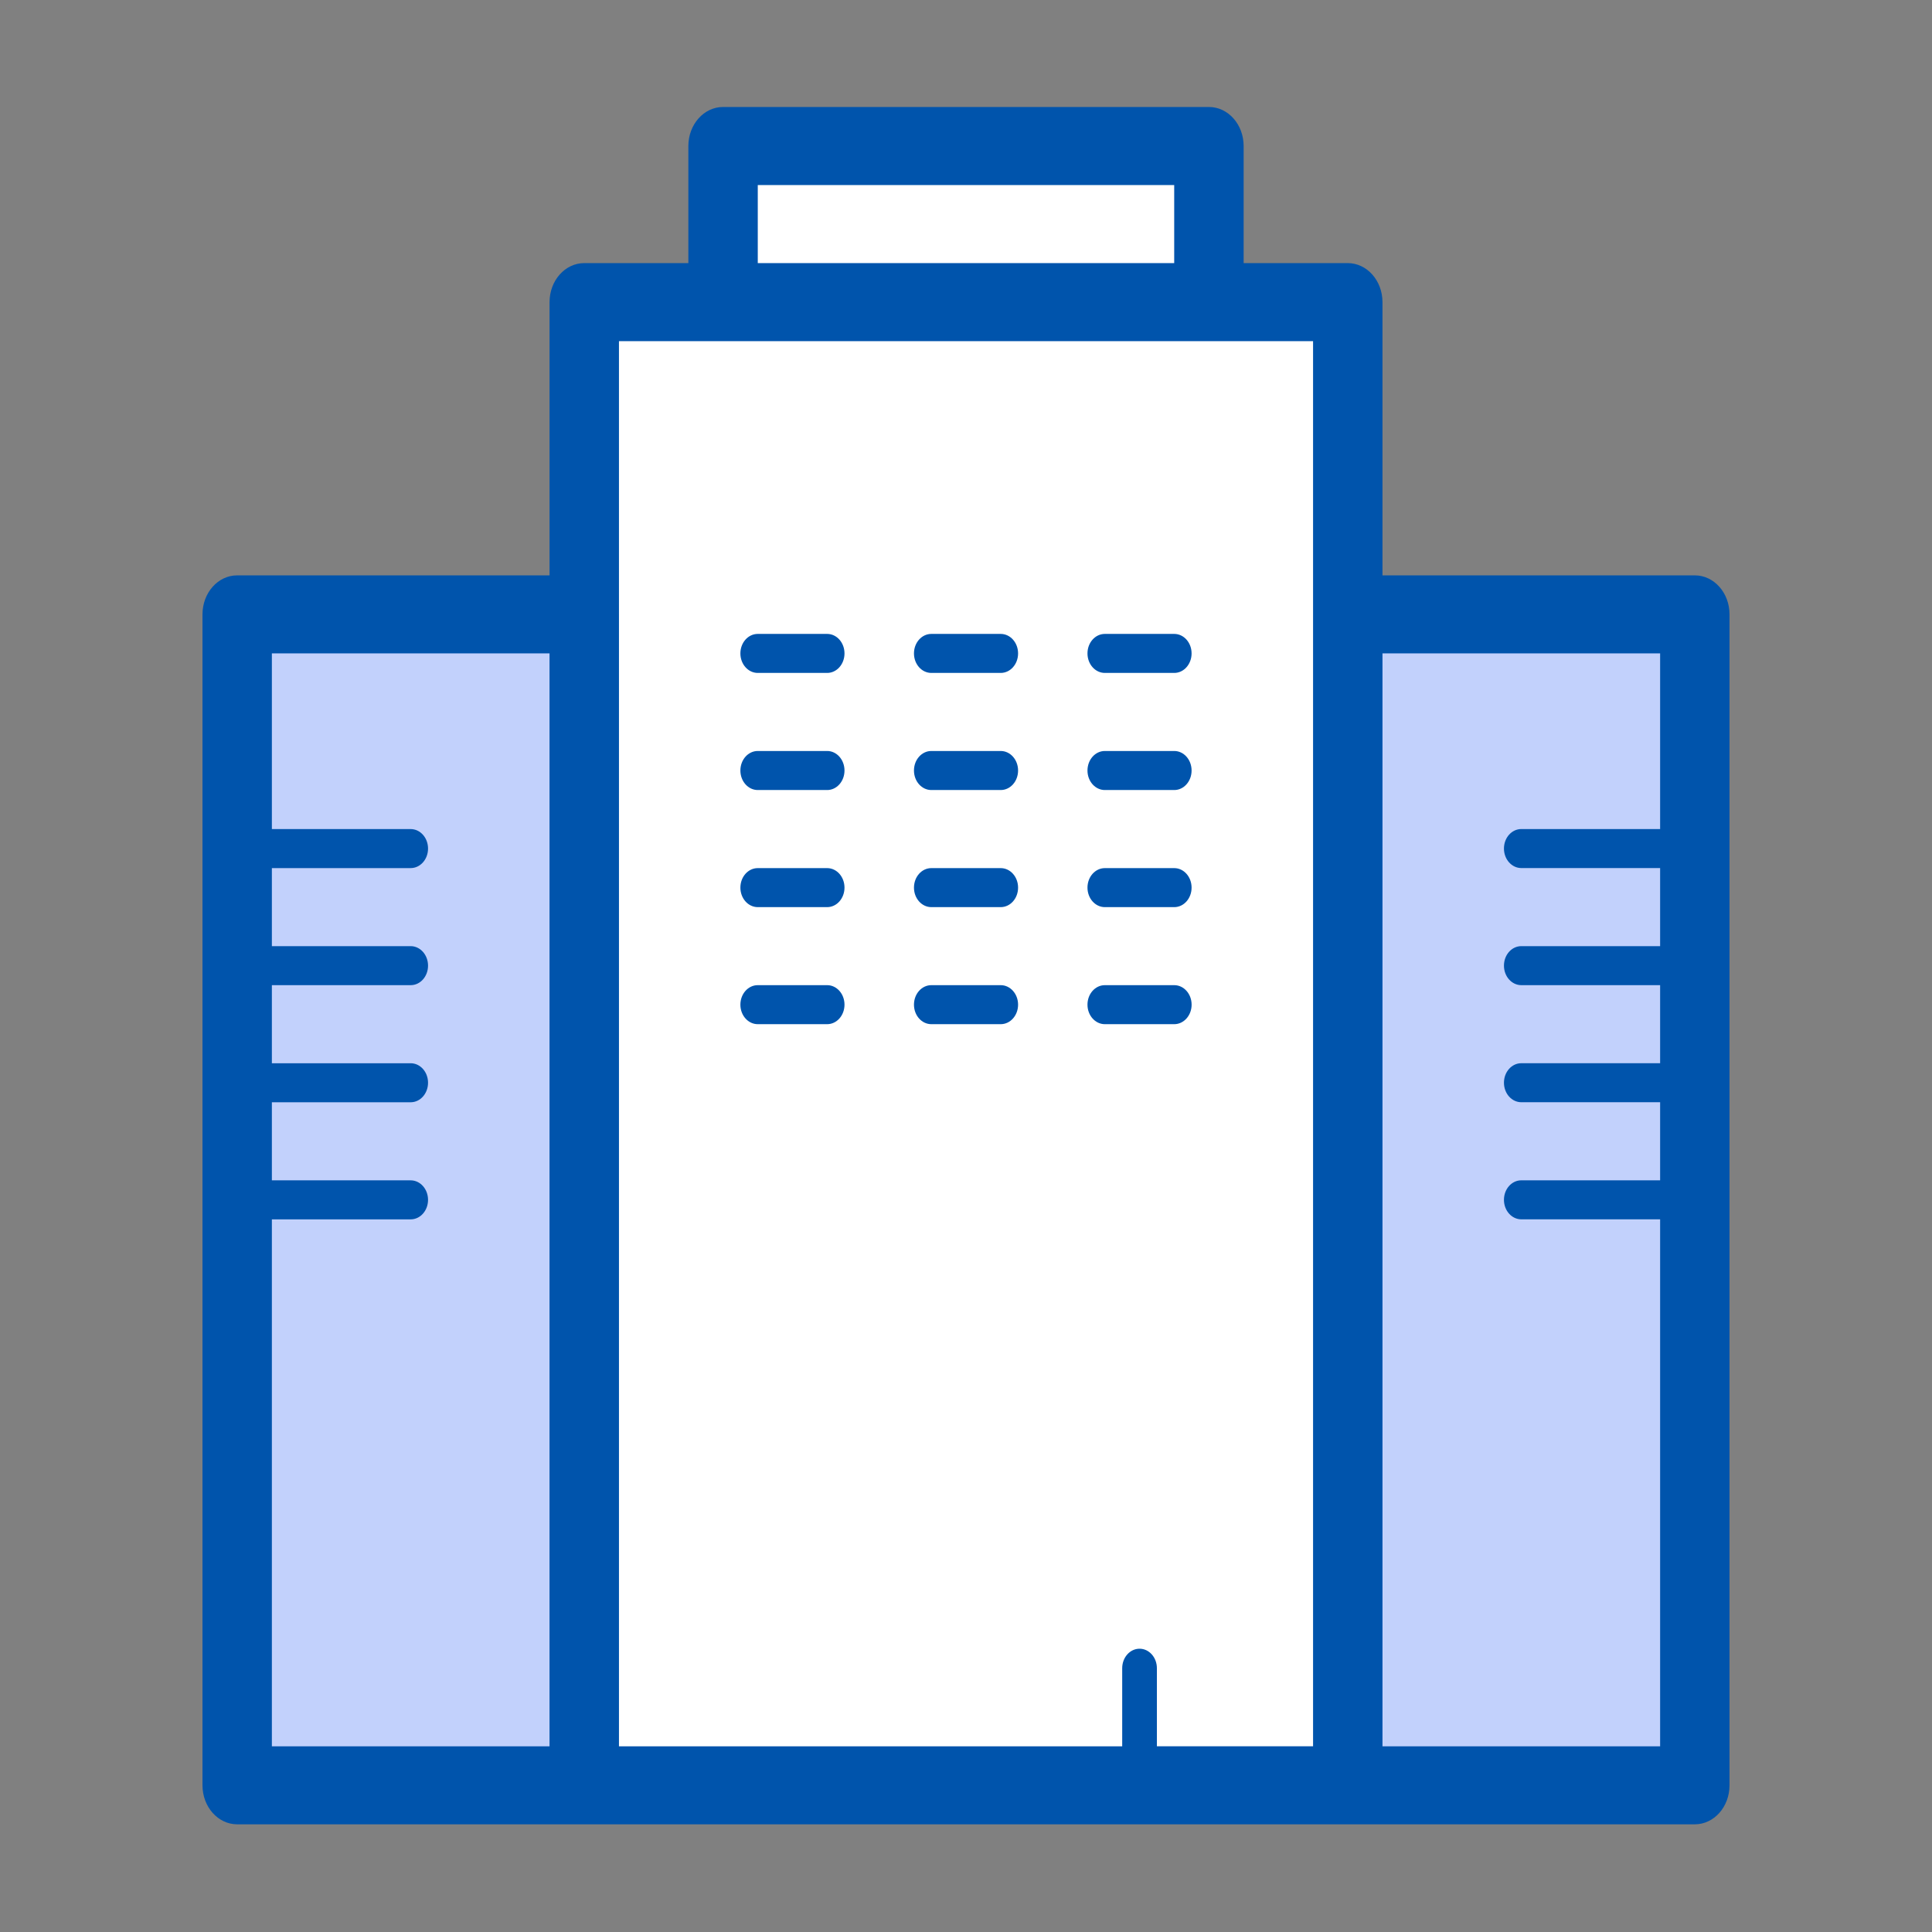
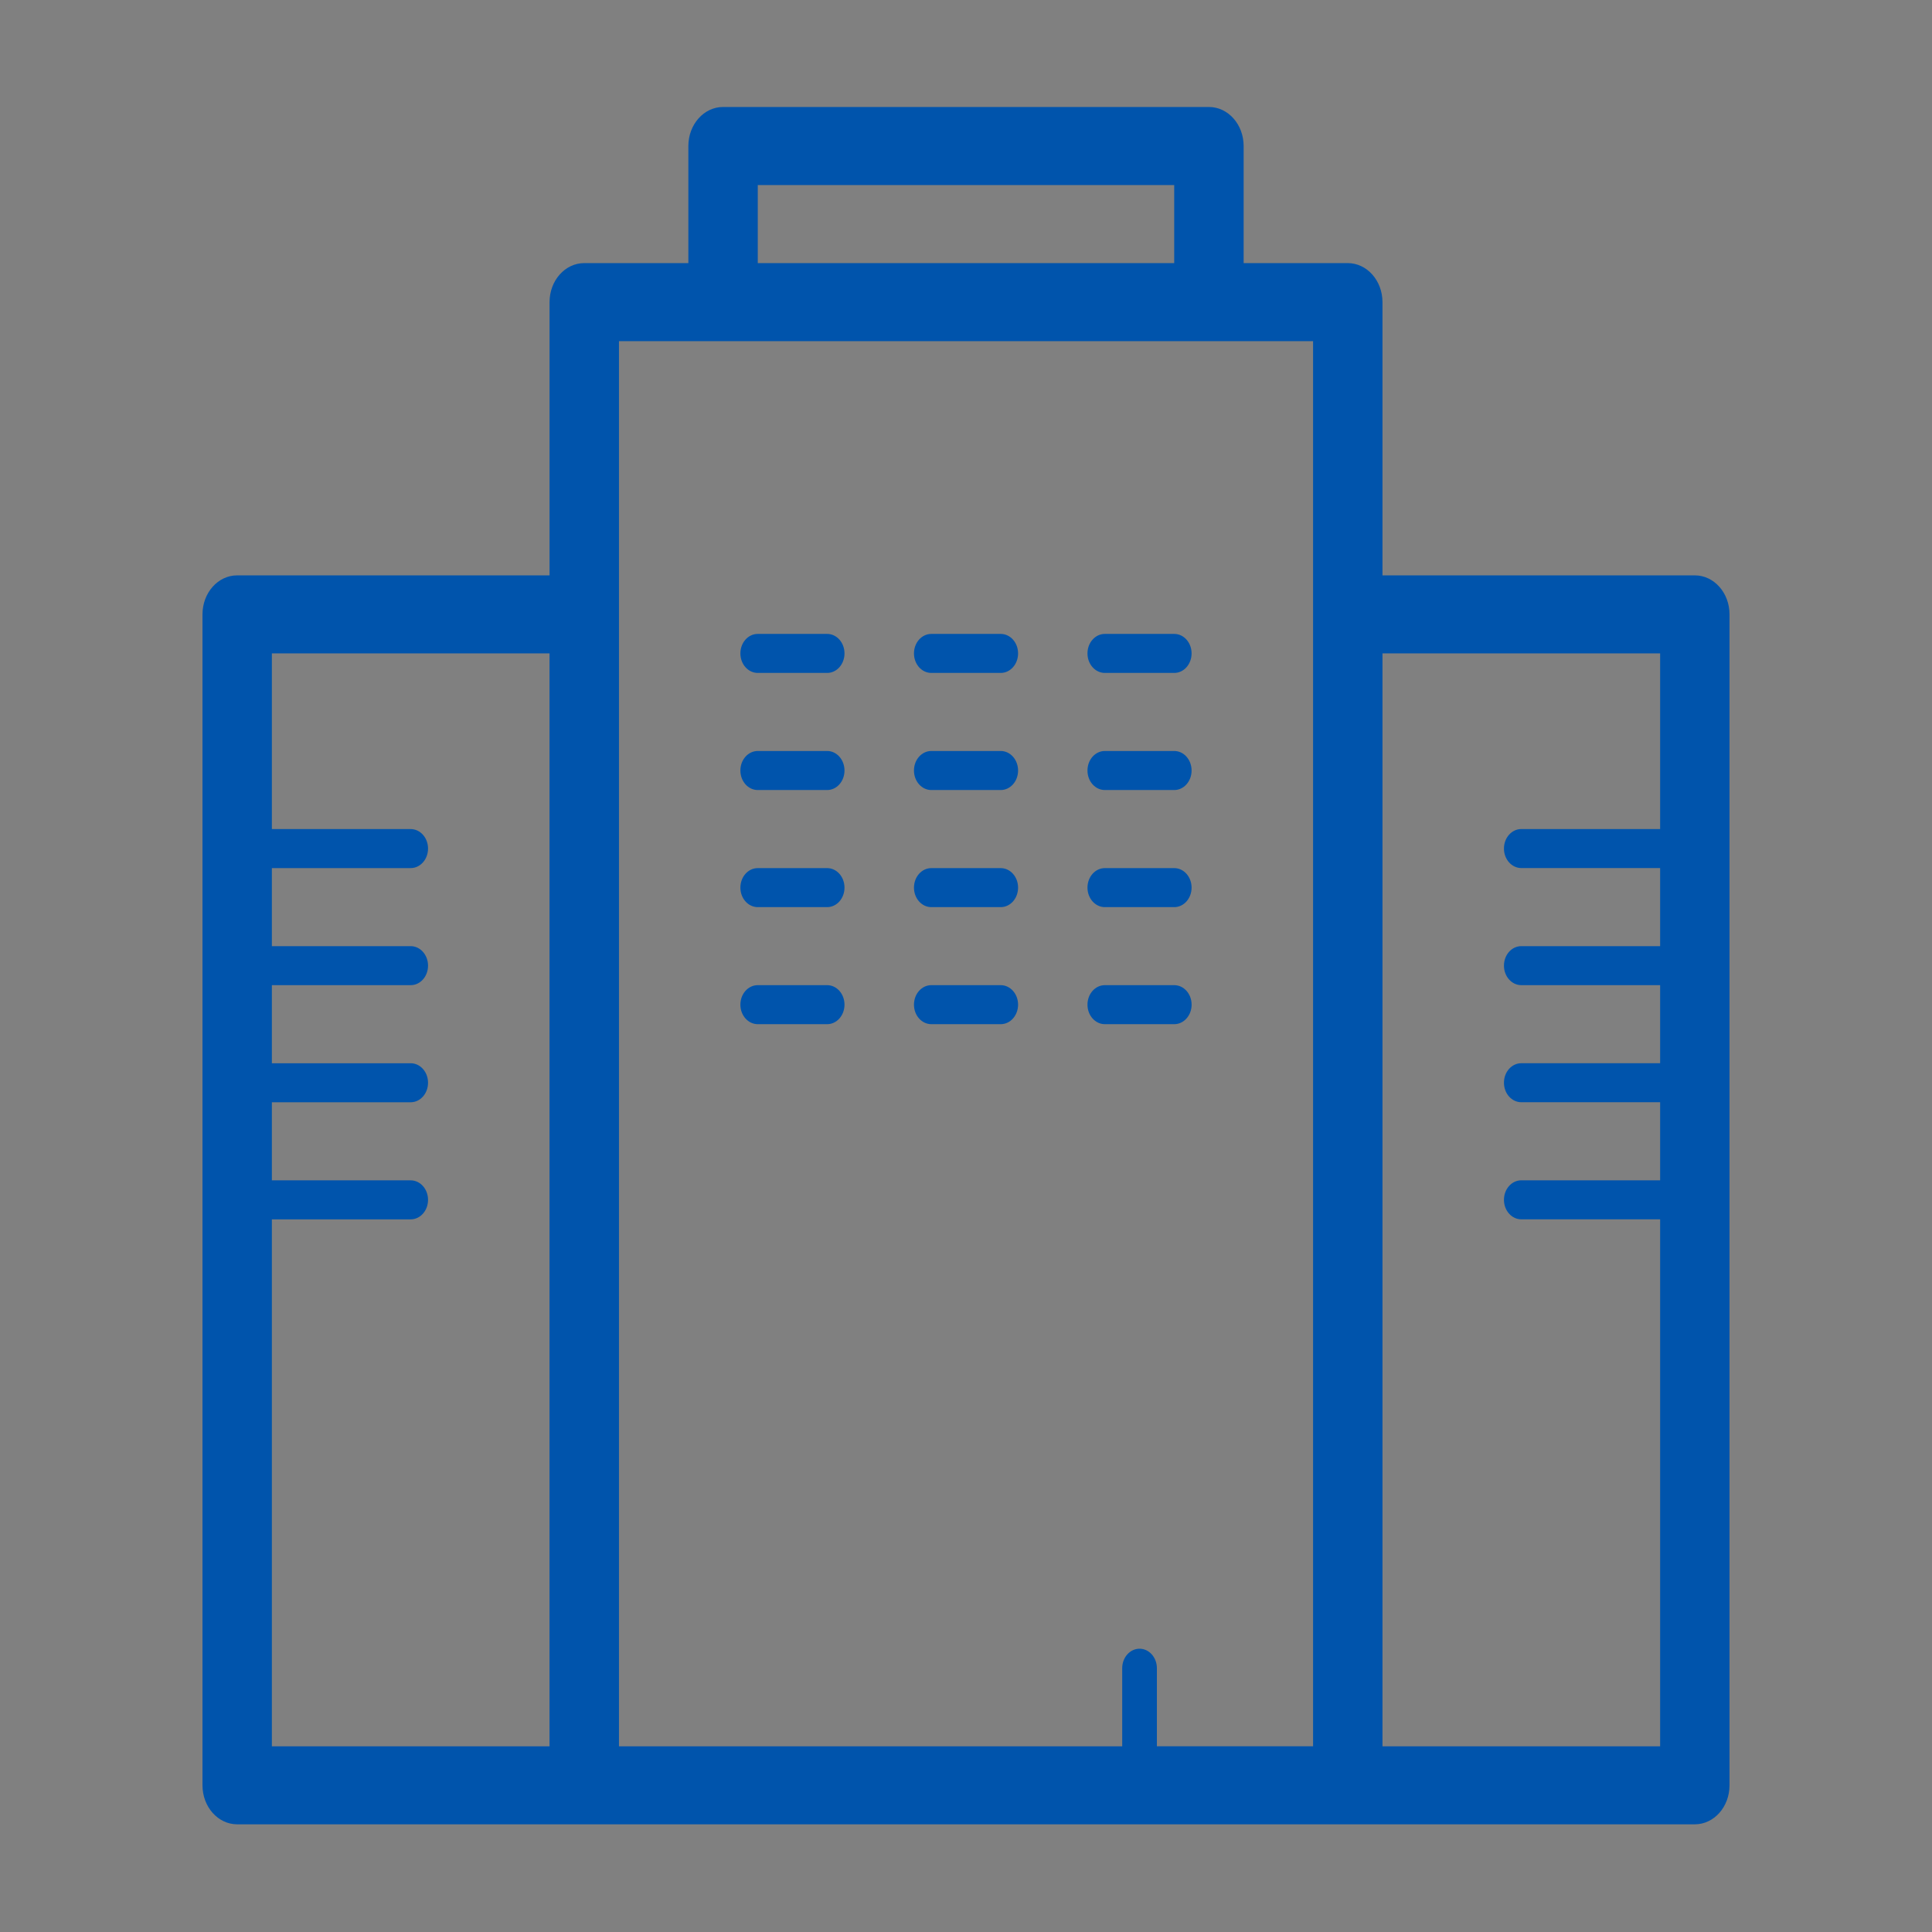
<svg xmlns="http://www.w3.org/2000/svg" fill="none" height="72" viewBox="0 0 72 72" width="72">
  <rect x="0" y="0" width="72" height="72" fill="#808080" stroke="none" />
-   <path clip-rule="evenodd" d="m8.84 66.533h12.933v-43.636h-12.933zm41.387 0h12.934v-43.636h-12.934z" fill="#c2d1fc" fill-rule="evenodd" />
-   <path d="m22.217 11.101h27.565v55.13h-27.565zm5.335-6.224h16.895v6.224h-16.895z" fill="#fff" />
  <g clip-rule="evenodd" fill="#0054ac" fill-rule="evenodd">
    <path d="m51.521 65.079v-40.729h10.347v6.546h-5.173c-.358 0-.647.325-.647.727s.29.727.647.727h5.173v2.91h-5.173c-.358 0-.647.324-.647.727 0 .402.29.727.647.727h5.173v2.909h-5.173c-.358 0-.647.325-.647.727s.29.727.647.727h5.173v2.91h-5.173c-.358 0-.647.325-.647.727s.29.727.647.727h5.173v19.639h-10.347zm-28.454-42.183v-10.182h25.867v52.365h-5.82v-2.909c0-.402-.289-.727-.646-.727-.358 0-.647.325-.647.727v2.91h-18.754v-42.185zm-12.935 22.546h5.173c.358 0 .647-.325.647-.727s-.29-.727-.647-.727h-5.173v-2.91h5.173c.358 0 .647-.325.647-.727s-.29-.727-.647-.727h-5.173v-2.91h5.173c.358 0 .647-.324.647-.726 0-.403-.29-.728-.647-.728h-5.173v-2.909h5.173c.358 0 .647-.325.647-.727s-.29-.727-.647-.727h-5.173v-6.547h10.347v40.73h-10.347zm18.107-35.636h15.52v-2.91h-15.519v2.91zm34.922 11.636h-11.64v-10.182c0-.804-.58-1.455-1.294-1.455h-3.88v-4.363c0-.804-.579-1.455-1.293-1.455h-18.108c-.714 0-1.293.651-1.293 1.455v4.363h-3.88c-.715 0-1.293.651-1.293 1.455v10.182h-11.641c-.715 0-1.293.65-1.293 1.454v43.637c0 .803.578 1.454 1.293 1.454h54.322c.715 0 1.293-.65 1.293-1.454v-43.637c0-.803-.578-1.454-1.293-1.454z" />
    <path d="m30.826 36.714h-2.587c-.358 0-.647.325-.647.727s.29.727.647.727h2.587c.357 0 .646-.325.646-.727s-.289-.727-.646-.727zm0-4.362h-2.587c-.358 0-.647.325-.647.727s.29.727.647.727h2.587c.357 0 .646-.325.646-.727s-.289-.727-.646-.727zm6.468 4.362h-2.586c-.358 0-.647.325-.647.727s.289.727.647.727h2.586c.358 0 .647-.325.647-.727s-.29-.727-.647-.727zm0-4.362h-2.586c-.358 0-.647.325-.647.727s.289.727.647.727h2.586c.358 0 .647-.325.647-.727s-.29-.727-.647-.727zm6.466 5.816c.358 0 .648-.325.648-.727s-.29-.727-.647-.727h-2.587c-.358 0-.647.325-.647.727s.29.727.647.727h2.587zm-2.586-4.362h2.587c.357 0 .646-.325.646-.727s-.289-.727-.646-.727h-2.587c-.358 0-.647.325-.647.727s.29.727.647.727zm-10.348-5.819h-2.587c-.358 0-.647.325-.647.728 0 .402.29.727.647.727h2.587c.357 0 .646-.325.646-.727 0-.403-.289-.728-.646-.728zm6.468 0h-2.586c-.358 0-.647.325-.647.728 0 .402.289.727.647.727h2.586c.358 0 .647-.325.647-.727 0-.403-.29-.728-.647-.728zm3.88 1.455h2.587c.357 0 .646-.325.646-.727 0-.403-.289-.728-.646-.728h-2.587c-.358 0-.647.325-.647.728 0 .402.29.727.647.727zm-10.348-5.818h-2.587c-.358 0-.647.325-.647.727s.29.727.647.727h2.587c.357 0 .646-.325.646-.727s-.289-.727-.646-.727zm6.468 0h-2.586c-.358 0-.647.325-.647.727s.289.727.647.727h2.586c.358 0 .647-.325.647-.727s-.29-.727-.647-.727zm3.88 1.454h2.587c.357 0 .646-.325.646-.727s-.289-.727-.646-.727h-2.587c-.358 0-.647.325-.647.727s.29.727.647.727z" />
  </g>
</svg>